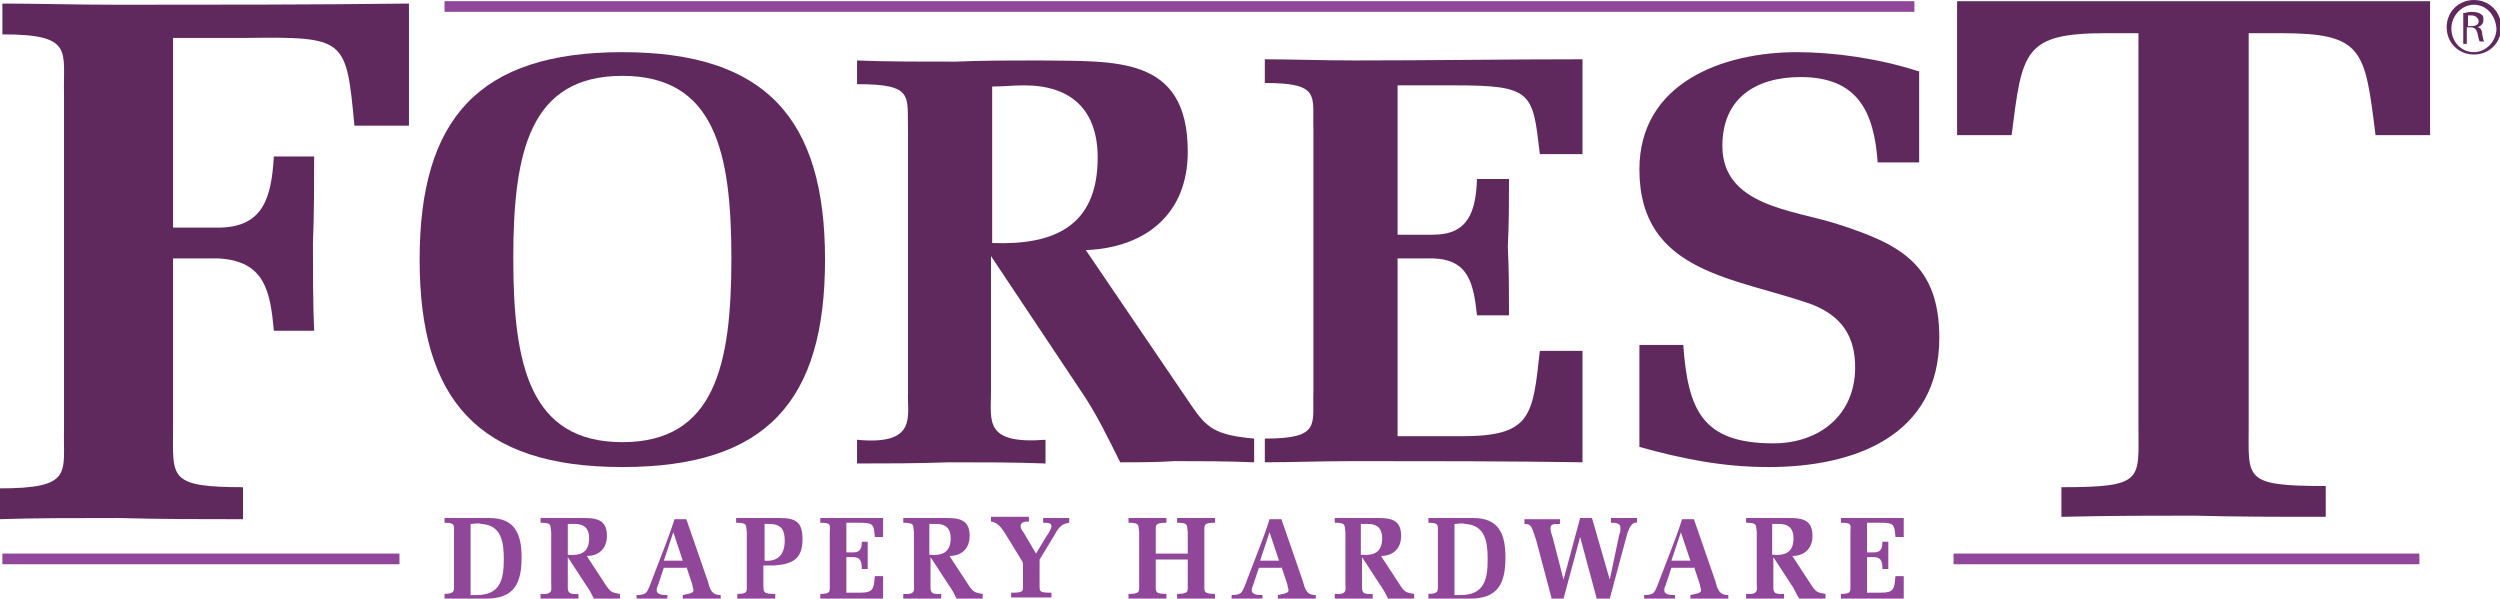
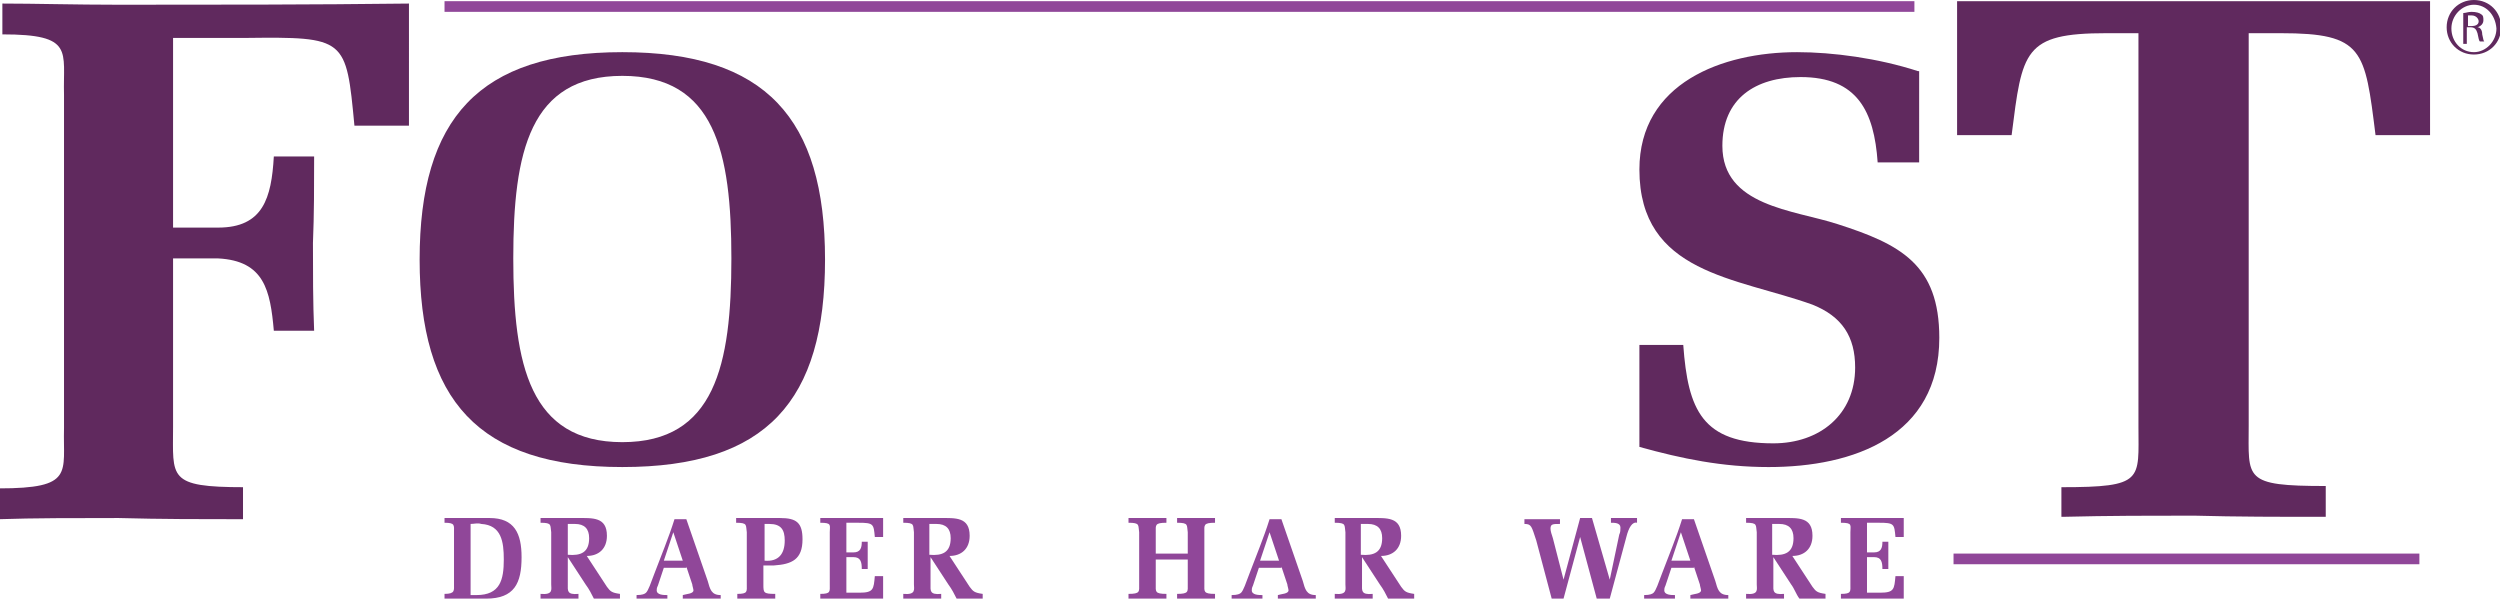
<svg xmlns="http://www.w3.org/2000/svg" version="1.1" id="Laag_1" x="0px" y="0px" viewBox="0 0 210.9 50.5" style="enable-background:new 0 0 210.9 50.5;" xml:space="preserve">
  <style type="text/css">
	.st0{fill-rule:evenodd;clip-rule:evenodd;fill:#60295E;}
	.st1{fill:#60295E;}
	.st2{fill:#904799;}
	.st3{fill-rule:evenodd;clip-rule:evenodd;fill:#904799;}
</style>
  <path class="st0" d="M52.5,39.4c12.2,0,17.1-5.6,17.1-17.5c0-11.9-5-17.5-17.1-17.5c-12.1,0-17.1,5.6-17.1,17.5  C35.4,33.7,40.3,39.4,52.5,39.4 M52.5,37.3c-7.8,0-9.2-6.5-9.2-15.5c0-9,1.4-15.4,9.2-15.4c7.8,0,9.2,6.4,9.2,15.4  C61.7,30.8,60.3,37.3,52.5,37.3" />
-   <path class="st0" d="M83.7,7.3c0.9,0,1.8-0.1,2.7-0.1c4,0,6.2,2.1,6.2,6.1c0,5.8-3.7,7.4-8.9,7.2V7.3z M91.6,21.1  c5-0.2,8.6-3,8.6-8.3c0-8.2-6.2-7.6-12.5-7.7c-2.4,0-4.8,0-7.1,0.1c-3.3,0-6.1,0-8.3-0.1v2c4.9,0,4.2,1,4.3,4v22  c-0.1,1.9,0.9,4.5-4.3,4v2c2.3,0,5,0,7.8-0.1c2.8,0,5.6,0,8.1,0.1v-2c-5.2,0.4-4.6-1.6-4.6-4V21.6L91.2,33c1.3,1.9,2.3,4,3.3,6  c1.6,0,3.1,0,4.6-0.1c2.1,0,4.3,0,6.7,0.1v-2c-3.3-0.3-4-0.9-5.3-2.8L91.6,21.1z" />
-   <path class="st1" d="M110.8,33c-0.1,2.8,0.7,4-4.1,4v2c2.1,0,4.8-0.1,7.6-0.1c6.4,0,12.8,0,19.2,0.1v-9.4h-3.6  c-0.6,5.5-0.7,7.2-6.6,7.2h-5.4V21.8h3c3,0.1,3.4,2.1,3.7,4.8h2.7c0-1.9,0-3.8-0.1-5.8c0.1-1.9,0.1-3.8,0.1-5.7h-2.7  c-0.1,2.7-0.7,4.7-3.7,4.7h-3V7.2h4.8c6.6,0,6.6,0.6,7.2,5.8h3.6V5c-6.4,0-12.8,0.1-19.2,0.1c-2.8,0-5.6-0.1-7.6-0.1v2  c4.8,0,4,1.1,4.1,4V33z" />
  <path class="st1" d="M161.8,6c-3.4-1.1-7.2-1.6-10.2-1.6c-6.3,0-13.3,2.6-13.3,9.9c0,8.8,8.2,9.1,14.6,11.4c2.5,1,3.6,2.7,3.6,5.3  c0,4-3,6.4-6.9,6.4c-6,0-7.2-2.8-7.6-8.3h-3.7v8.6c3.6,1,7,1.7,10.9,1.7c7.2,0,14.4-2.6,14.4-10.9c0-6.2-3.3-7.9-8.6-9.6  c-3.7-1.2-9.7-1.5-9.7-6.6c0-4,2.8-5.8,6.6-5.8c4.8,0,6.2,2.9,6.5,7.2h3.5V6z" />
  <path class="st1" d="M174,43.6c3.9-0.1,7.5-0.1,11.1-0.1c3.6,0.1,7.2,0.1,11.1,0.1v-2.6c-7,0-6.5-0.6-6.5-5.1V2.8h2.7  c7,0,7.1,1.4,8,8.6h4.6V0.1h-39.9v11.3h4.6c0.9-7.1,1-8.6,8-8.6h2.7V36c0,4.5,0.5,5.1-6.5,5.1V43.6z" />
  <path class="st1" d="M20.6,41.1c-6.5,0-6-0.8-6-5.1V21.8h3.8c3.9,0.2,4.4,2.7,4.7,6.1h3.4c-0.1-2.4-0.1-4.9-0.1-7.4  c0.1-2.4,0.1-4.9,0.1-7.3h-3.4c-0.2,3.5-0.9,6-4.7,6h-3.8v-16h6.1c8.5-0.1,8.5,0,9.2,7.4h4.6V0.3c-8.1,0.1-16.4,0.1-24.5,0.1  c-3.6,0-7.1-0.1-9.8-0.1v2.6c6.1,0,5.1,1.4,5.2,5.1v28.1c-0.1,3.8,0.9,5.1-5.5,5.1v2.6c2.9-0.1,6.5-0.1,10.1-0.1  c3.6,0.1,7.1,0.1,10.5,0.1V41.1z" />
  <rect x="37.5" y="0.1" class="st2" width="124" height="0.9" />
  <rect x="164.8" y="46.7" class="st2" width="39.3" height="0.9" />
-   <rect x="0.2" y="46.7" class="st2" width="33.5" height="0.9" />
  <path class="st3" d="M39.7,44.2c0.3,0,0.6-0.1,0.9,0c1.7,0.1,1.9,1.5,1.9,3c0,1.7-0.3,3-2.3,3c-0.1,0-0.3,0-0.5,0V44.2z M38.3,49.3  c0,0.5,0.1,0.8-0.8,0.8v0.4c0.4,0,0.9,0,1.5,0c0.7,0,1.4,0,2,0c2.4,0,3-1.3,3-3.5c0-2-0.6-3.3-2.7-3.3c-0.8,0-1.5,0-2.3,0  c-0.6,0-1.1,0-1.5,0v0.4c0.9,0,0.8,0.2,0.8,0.8V49.3z" />
  <path class="st3" d="M48,44.2c0.2,0,0.4,0,0.5,0c0.8,0,1.2,0.4,1.2,1.2c0,1.2-0.7,1.5-1.8,1.4V44.2z M49.5,46.9c1,0,1.7-0.6,1.7-1.7  c0-1.6-1.2-1.5-2.5-1.5c-0.5,0-1,0-1.4,0c-0.7,0-1.2,0-1.7,0v0.4c1,0,0.8,0.2,0.9,0.8v4.4c0,0.4,0.2,0.9-0.9,0.8v0.4  c0.5,0,1,0,1.6,0c0.6,0,1.1,0,1.6,0v-0.4c-1,0.1-0.9-0.3-0.9-0.8V47l1.5,2.3c0.3,0.4,0.5,0.8,0.7,1.2c0.3,0,0.6,0,0.9,0  c0.4,0,0.9,0,1.3,0v-0.4c-0.7-0.1-0.8-0.2-1.1-0.6L49.5,46.9z" />
  <path class="st3" d="M57.9,47.8l0.5,1.5c0,0.1,0.1,0.4,0.1,0.5c0,0.3-0.6,0.3-0.9,0.4v0.4c0.5,0,1,0,1.6,0c0.6,0,1.1,0,1.6,0v-0.4  c-0.8,0-0.9-0.5-1.1-1.2l-1.8-5.2c-0.2,0-0.3,0-0.5,0s-0.4,0-0.5,0c-0.5,1.6-1.1,3-1.7,4.6c-0.3,0.8-0.5,1.4-0.7,1.6  c-0.1,0.1-0.3,0.2-0.8,0.2v0.4c0.4,0,0.8,0,1.2,0c0.5,0,0.9,0,1.4,0v-0.4c-0.3,0-0.9,0-0.9-0.4c0-0.1,0-0.2,0.1-0.4l0.5-1.5H57.9z   M56,47.3l0.8-2.4l0.8,2.4H56z" />
  <path class="st3" d="M64.4,47.7c0.3,0,0.5,0,0.9,0c1.5-0.1,2.4-0.5,2.4-2.2c0-1.4-0.5-1.8-1.9-1.8c-1,0-1.4,0-2.1,0  c-0.6,0-1.1,0-1.6,0v0.4c1,0,0.8,0.2,0.9,0.8v4.4c0,0.6,0.1,0.8-0.8,0.8v0.4c0.4,0,1,0,1.5,0c0.6,0,1.1,0,1.7,0v-0.4  c-1,0-1-0.1-1-0.8V47.7z M64.4,44.2c0.2,0,0.3,0,0.5,0c1,0,1.3,0.5,1.3,1.4c0,1.1-0.5,1.8-1.7,1.7V44.2z" />
  <path class="st2" d="M70,49.3c0,0.6,0.1,0.8-0.8,0.8v0.4c0.4,0,1,0,1.5,0c1.3,0,2.6,0,3.8,0v-1.9h-0.7c-0.1,1.1-0.1,1.4-1.3,1.4  h-1.1v-3H72c0.6,0,0.7,0.4,0.7,1h0.5c0-0.4,0-0.8,0-1.2c0-0.4,0-0.8,0-1.1h-0.5c0,0.5-0.1,0.9-0.7,0.9h-0.6v-2.5h1  c1.3,0,1.3,0.1,1.4,1.2h0.7v-1.6c-1.3,0-2.6,0-3.8,0c-0.6,0-1.1,0-1.5,0v0.4c1,0,0.8,0.2,0.8,0.8V49.3z" />
  <path class="st3" d="M78.5,44.2c0.2,0,0.4,0,0.5,0c0.8,0,1.2,0.4,1.2,1.2c0,1.2-0.7,1.5-1.8,1.4V44.2z M80.1,46.9  c1,0,1.7-0.6,1.7-1.7c0-1.6-1.2-1.5-2.5-1.5c-0.5,0-0.9,0-1.4,0c-0.7,0-1.2,0-1.7,0v0.4c1,0,0.8,0.2,0.9,0.8v4.4  c0,0.4,0.2,0.9-0.9,0.8v0.4c0.4,0,1,0,1.6,0c0.6,0,1.1,0,1.6,0v-0.4c-1,0.1-0.9-0.3-0.9-0.8V47l1.5,2.3c0.3,0.4,0.5,0.8,0.7,1.2  c0.3,0,0.6,0,0.9,0c0.4,0,0.9,0,1.3,0v-0.4c-0.7-0.1-0.8-0.2-1.1-0.6L80.1,46.9z" />
-   <path class="st2" d="M87.7,47.4c0-0.1,0-0.1,0-0.2l1.1-1.8c0.5-0.9,0.7-1.2,1.4-1.3v-0.4c-0.4,0-0.8,0-1.1,0c-0.4,0-0.8,0-1.1,0v0.4  c0.4,0,0.7,0,0.7,0.3c0,0.2-0.3,0.7-0.4,0.8l-0.9,1.5l-1-1.7c-0.2-0.3-0.3-0.4-0.3-0.6c0-0.4,0.4-0.4,0.7-0.4v-0.4  c-0.5,0-1.1,0-1.6,0c-0.5,0-1.1,0-1.6,0v0.4c0.7,0.1,1,0.7,1.5,1.5l1.1,1.8c0.1,0.1,0.1,0.3,0.1,0.5v1.4c0,0.7,0.1,0.8-1,0.8v0.4  c0.6,0,1.2,0,1.7,0c0.6,0,1.1,0,1.7,0v-0.4c-1.1,0-1-0.1-1-0.8V47.4z" />
  <path class="st2" d="M96.1,49.3c0,0.6,0.1,0.8-0.9,0.8v0.4c0.5,0,1,0,1.6,0c0.6,0,1.1,0,1.6,0v-0.4c-1,0-0.9-0.2-0.9-0.8v-2.1h2.7  v2.1c0,0.6,0.1,0.8-0.9,0.8v0.4c0.5,0,1,0,1.6,0c0.6,0,1.1,0,1.6,0v-0.4c-1,0-0.9-0.2-0.9-0.8v-4.4c0-0.6-0.1-0.8,0.9-0.8v-0.4  c-0.5,0-1,0-1.6,0c-0.6,0-1.1,0-1.6,0v0.4c1,0,0.8,0.2,0.9,0.8v1.8h-2.7v-1.8c0-0.6-0.1-0.8,0.9-0.8v-0.4c-0.5,0-1,0-1.6,0  c-0.6,0-1.1,0-1.6,0v0.4c1,0,0.8,0.2,0.9,0.8V49.3z" />
  <path class="st3" d="M108.1,47.8l0.5,1.5c0,0.1,0.1,0.4,0.1,0.5c0,0.3-0.6,0.3-0.9,0.4v0.4c0.5,0,1,0,1.6,0c0.6,0,1.1,0,1.6,0v-0.4  c-0.8,0-0.9-0.5-1.1-1.2l-1.8-5.2c-0.2,0-0.3,0-0.5,0s-0.4,0-0.5,0c-0.5,1.6-1.1,3-1.7,4.6c-0.3,0.8-0.5,1.4-0.7,1.6  c-0.1,0.1-0.3,0.2-0.8,0.2v0.4c0.4,0,0.8,0,1.2,0c0.5,0,0.9,0,1.4,0v-0.4c-0.3,0-0.9,0-0.9-0.4c0-0.1,0-0.2,0.1-0.4l0.5-1.5H108.1z   M106.3,47.3l0.8-2.4l0.8,2.4H106.3z" />
  <path class="st3" d="M114.9,44.2c0.2,0,0.4,0,0.5,0c0.8,0,1.2,0.4,1.2,1.2c0,1.2-0.7,1.5-1.8,1.4V44.2z M116.5,46.9  c1,0,1.7-0.6,1.7-1.7c0-1.6-1.2-1.5-2.5-1.5c-0.5,0-1,0-1.4,0c-0.7,0-1.2,0-1.7,0v0.4c1,0,0.8,0.2,0.9,0.8v4.4  c0,0.4,0.2,0.9-0.9,0.8v0.4c0.4,0,1,0,1.6,0c0.6,0,1.1,0,1.6,0v-0.4c-1,0.1-0.9-0.3-0.9-0.8V47l1.5,2.3c0.3,0.4,0.5,0.8,0.7,1.2  c0.3,0,0.6,0,0.9,0c0.4,0,0.9,0,1.3,0v-0.4c-0.7-0.1-0.8-0.2-1.1-0.6L116.5,46.9z" />
-   <path class="st3" d="M122.7,44.2c0.3,0,0.6-0.1,0.9,0c1.7,0.1,1.9,1.5,1.9,3c0,1.7-0.3,3-2.3,3c-0.1,0-0.3,0-0.5,0V44.2z   M121.3,49.3c0,0.5,0.1,0.8-0.8,0.8v0.4c0.4,0,0.9,0,1.5,0c0.7,0,1.4,0,2,0c2.4,0,3-1.3,3-3.5c0-2-0.6-3.3-2.7-3.3  c-0.8,0-1.5,0-2.3,0c-0.6,0-1.1,0-1.5,0v0.4c0.9,0,0.8,0.2,0.8,0.8V49.3z" />
  <path class="st2" d="M134.7,50.5c0.2,0,0.4,0,0.6,0c0.2,0,0.3,0,0.5,0l1.4-5.2c0.2-0.8,0.5-1.3,0.9-1.2v-0.4c-0.4,0-0.7,0-1.1,0  c-0.4,0-0.7,0-1.1,0v0.4c0.3,0,0.8,0,0.8,0.4c0,0.2,0,0.4-0.1,0.6l-0.8,3.8h0l-1.5-5.2c-0.2,0-0.3,0-0.5,0c-0.2,0-0.4,0-0.5,0  l-1.4,5.2l-0.9-3.5c-0.1-0.3-0.2-0.6-0.2-0.8c0-0.4,0.2-0.4,0.8-0.4v-0.4c-0.5,0-1,0-1.5,0c-0.5,0-0.9,0-1.5,0v0.4  c0.6,0,0.6,0.2,1,1.4l1.3,4.9c0.2,0,0.4,0,0.5,0c0.2,0,0.3,0,0.5,0l1.4-5.2L134.7,50.5z" />
  <path class="st3" d="M142.9,47.8l0.5,1.5c0,0.1,0.1,0.4,0.1,0.5c0,0.3-0.6,0.3-0.9,0.4v0.4c0.5,0,1,0,1.6,0c0.6,0,1.1,0,1.6,0v-0.4  c-0.8,0-0.9-0.5-1.1-1.2l-1.8-5.2c-0.2,0-0.3,0-0.5,0c-0.2,0-0.3,0-0.5,0c-0.5,1.6-1.1,3-1.7,4.6c-0.3,0.8-0.5,1.4-0.7,1.6  c-0.1,0.1-0.3,0.2-0.8,0.2v0.4c0.4,0,0.8,0,1.2,0c0.5,0,0.9,0,1.4,0v-0.4c-0.3,0-0.9,0-0.9-0.4c0-0.1,0-0.2,0.1-0.4l0.5-1.5H142.9z   M141,47.3l0.8-2.4l0.8,2.4H141z" />
  <path class="st3" d="M149.6,44.2c0.2,0,0.4,0,0.5,0c0.8,0,1.2,0.4,1.2,1.2c0,1.2-0.7,1.5-1.8,1.4V44.2z M151.2,46.9  c1,0,1.7-0.6,1.7-1.7c0-1.6-1.2-1.5-2.5-1.5c-0.5,0-1,0-1.4,0c-0.7,0-1.2,0-1.7,0v0.4c1,0,0.8,0.2,0.9,0.8v4.4  c0,0.4,0.2,0.9-0.9,0.8v0.4c0.5,0,1,0,1.6,0c0.6,0,1.1,0,1.6,0v-0.4c-1,0.1-0.9-0.3-0.9-0.8V47l1.5,2.3c0.3,0.4,0.4,0.8,0.7,1.2  c0.3,0,0.6,0,0.9,0c0.4,0,0.9,0,1.3,0v-0.4c-0.7-0.1-0.8-0.2-1.1-0.6L151.2,46.9z" />
  <path class="st2" d="M156.1,49.3c0,0.6,0.1,0.8-0.8,0.8v0.4c0.4,0,1,0,1.5,0c1.3,0,2.6,0,3.8,0v-1.9h-0.7c-0.1,1.1-0.1,1.4-1.3,1.4  h-1.1v-3h0.6c0.6,0,0.7,0.4,0.7,1h0.5c0-0.4,0-0.8,0-1.2c0-0.4,0-0.8,0-1.1h-0.5c0,0.5-0.1,0.9-0.7,0.9h-0.6v-2.5h1  c1.3,0,1.3,0.1,1.4,1.2h0.7v-1.6c-1.3,0-2.6,0-3.8,0c-0.6,0-1.1,0-1.5,0v0.4c1,0,0.8,0.2,0.8,0.8V49.3z" />
  <path class="st1" d="M208.7,0c1.3,0,2.3,1,2.3,2.3c0,1.3-1,2.3-2.3,2.3c-1.3,0-2.3-1-2.3-2.3C206.4,1,207.4,0,208.7,0L208.7,0z   M208.7,0.4c-1,0-1.9,0.9-1.9,2c0,1.1,0.8,2,1.9,2c1,0,1.9-0.9,1.9-2C210.5,1.2,209.7,0.4,208.7,0.4L208.7,0.4z M208.2,3.7h-0.4V1.1  c0.2,0,0.4-0.1,0.7-0.1c0.4,0,0.7,0.1,0.8,0.2c0.2,0.1,0.2,0.3,0.2,0.5c0,0.3-0.2,0.5-0.5,0.6v0c0.2,0,0.4,0.2,0.4,0.6  c0.1,0.4,0.1,0.6,0.2,0.6h-0.4c-0.1-0.1-0.1-0.3-0.2-0.7c-0.1-0.3-0.2-0.5-0.6-0.5h-0.3V3.7z M208.2,2.2h0.3c0.3,0,0.6-0.1,0.6-0.4  c0-0.2-0.2-0.5-0.6-0.5c-0.1,0-0.2,0-0.3,0V2.2z" />
</svg>